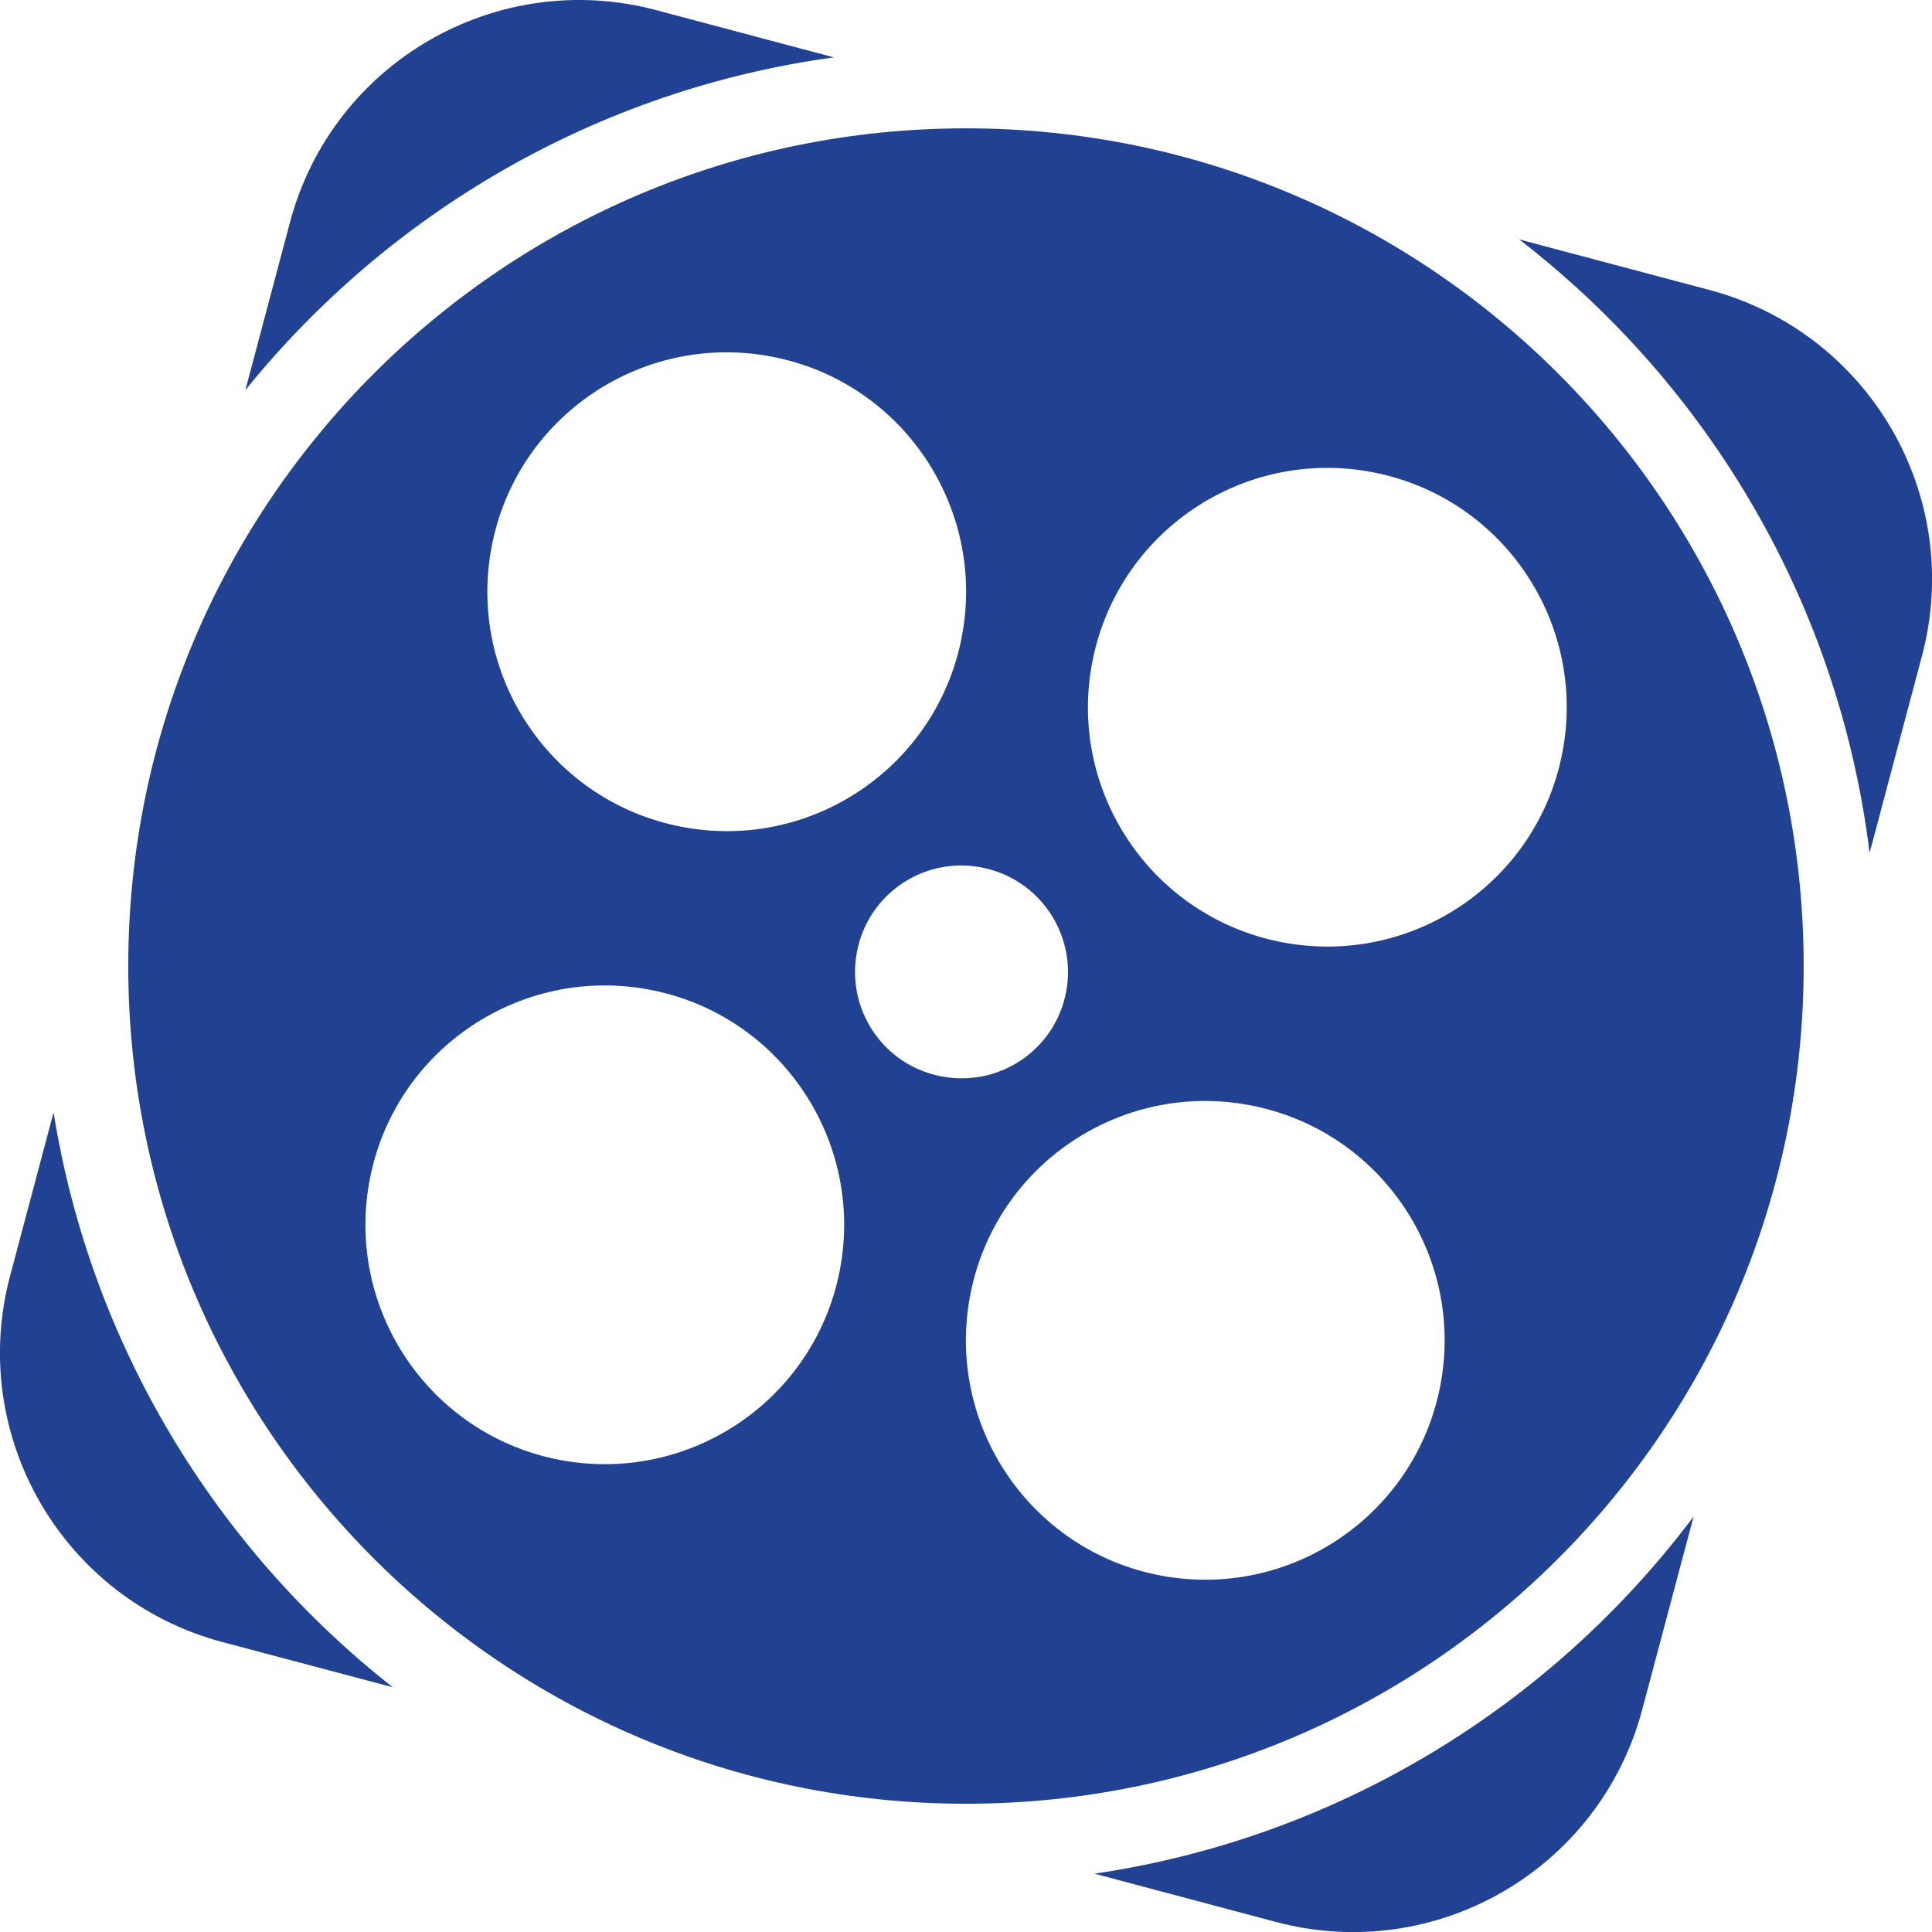
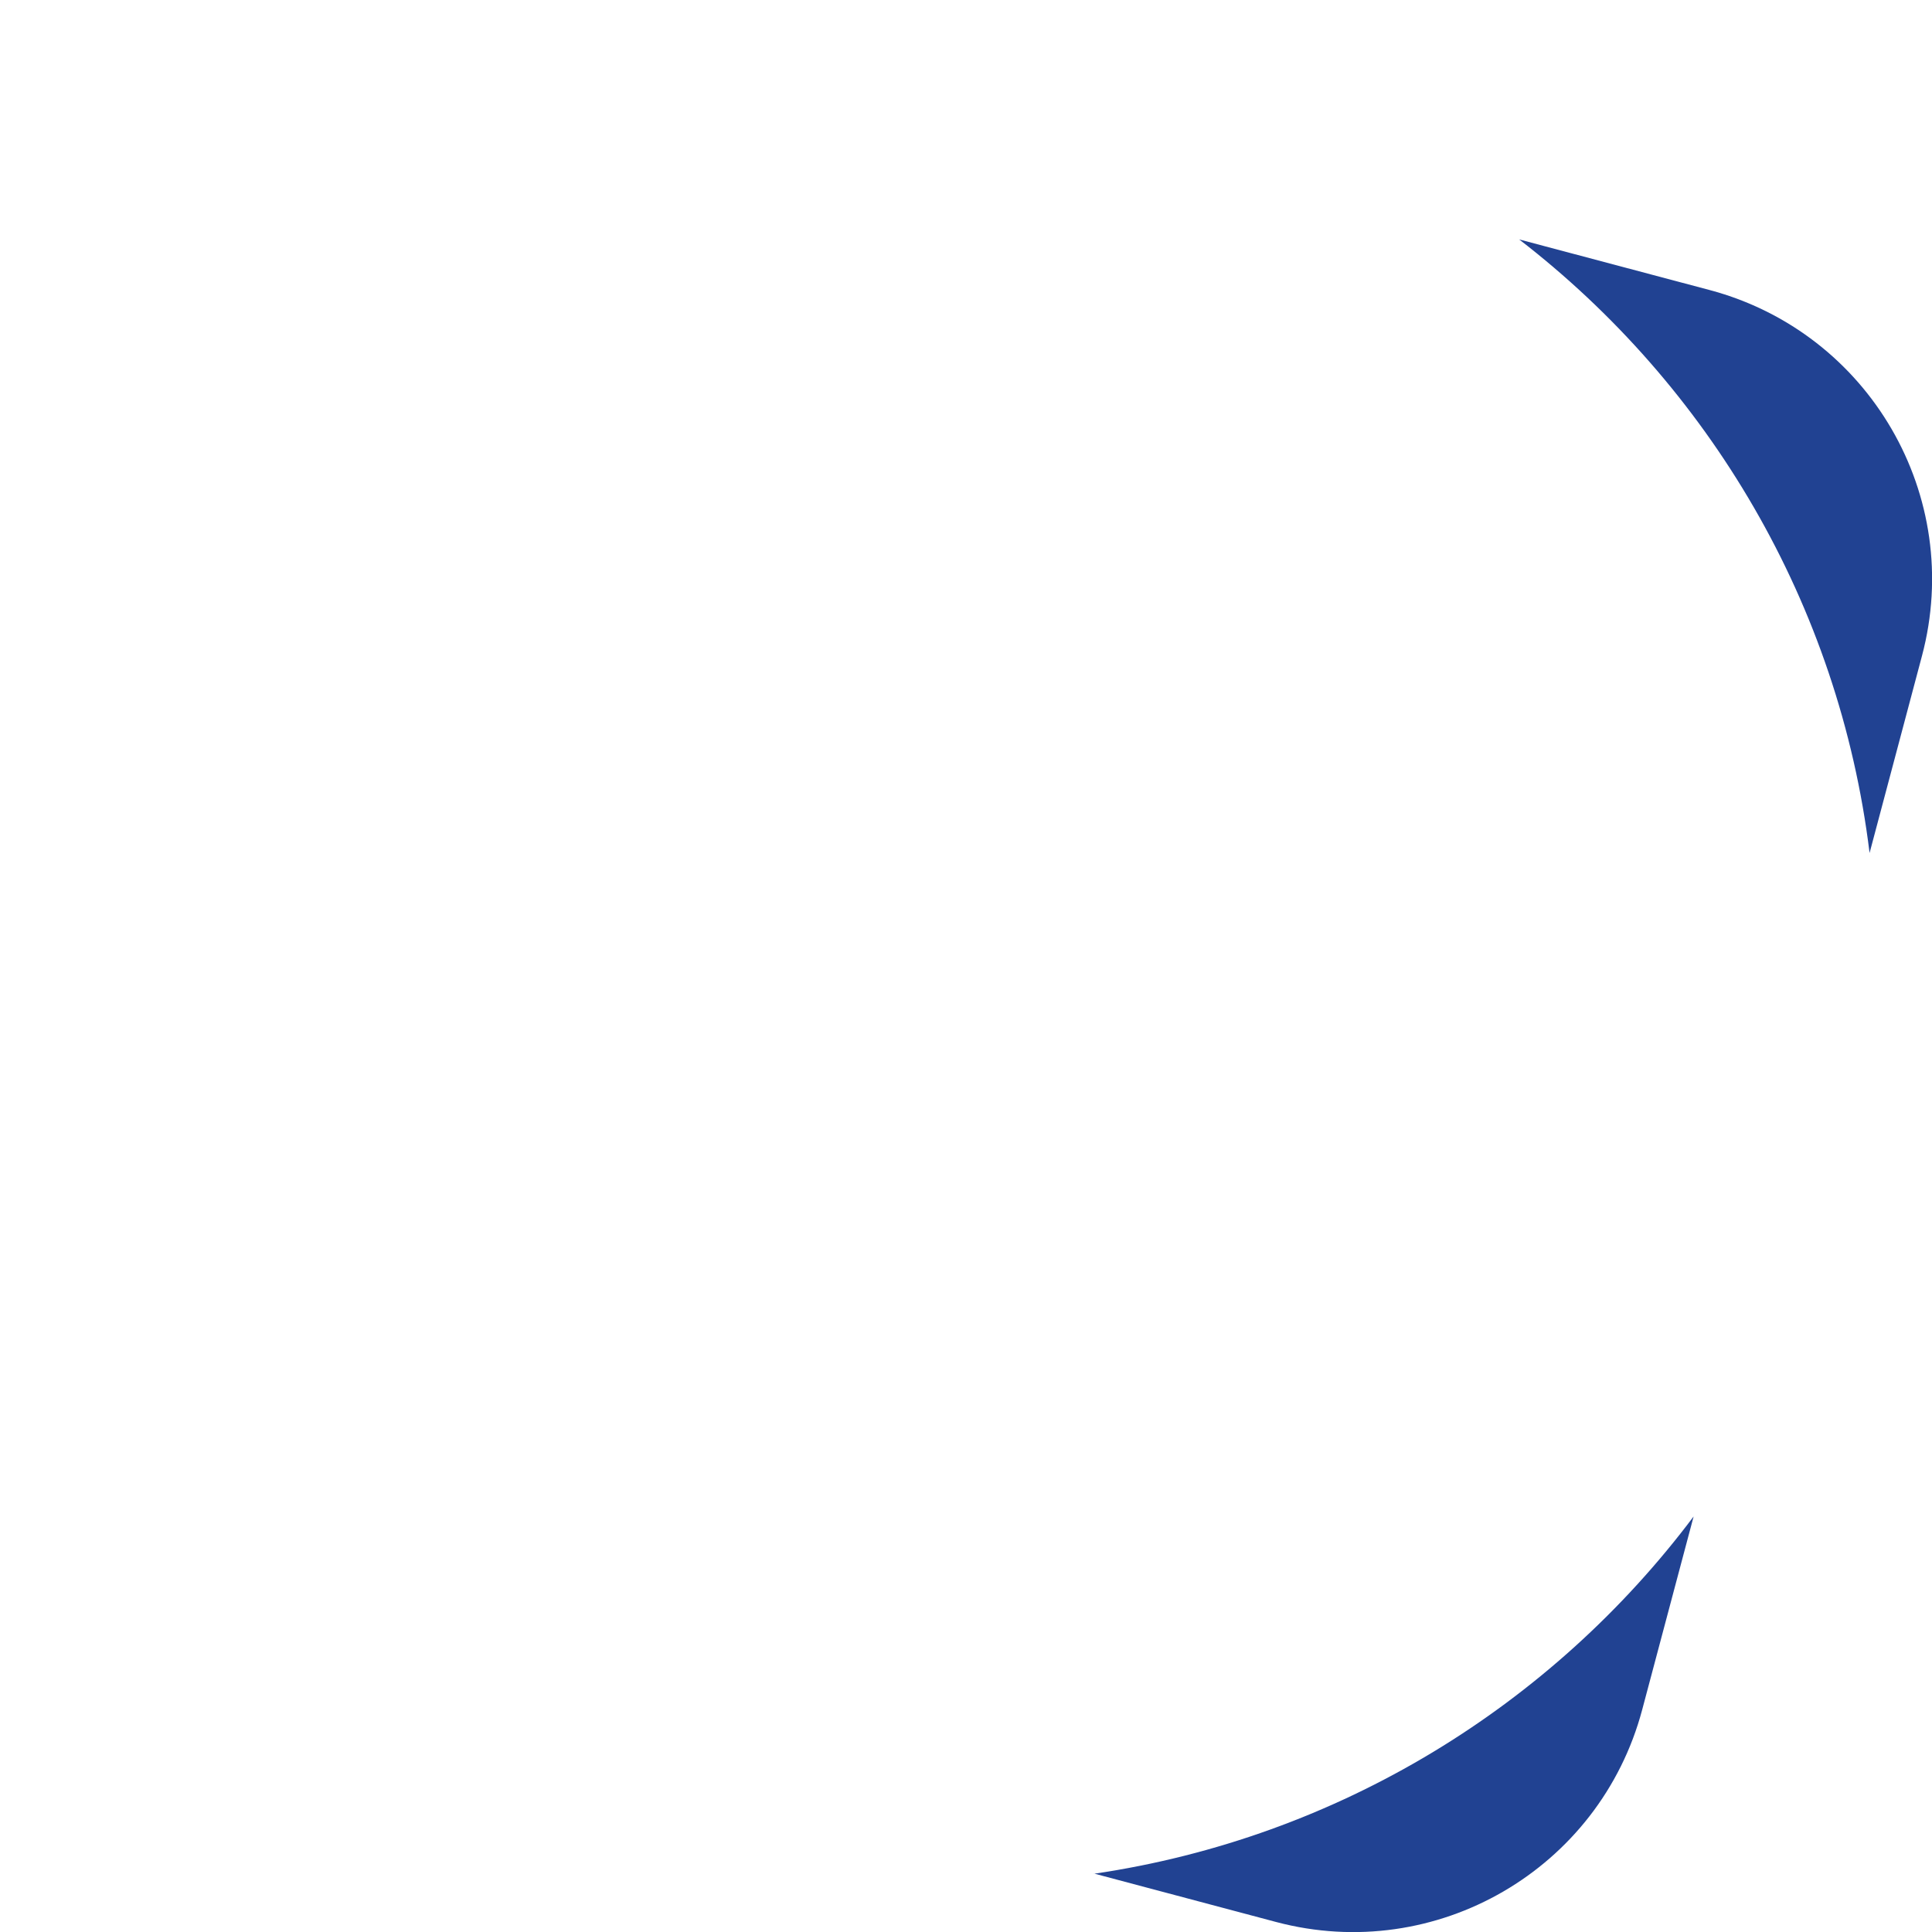
<svg xmlns="http://www.w3.org/2000/svg" width="26" height="26" viewBox="0 0 26 26" fill="none">
-   <path d="M11.221 0.772L8.827 0.135C6.677 -0.434 4.472 0.845 3.902 2.993L3.302 5.25C5.231 2.863 8.031 1.209 11.221 0.772Z" fill="#214292" />
-   <path d="M0.722 14.966L0.135 17.173C-0.435 19.323 0.845 21.526 2.992 22.098L5.285 22.706C2.899 20.829 1.222 18.094 0.72 14.966H0.722Z" fill="#214292" />
  <path d="M23.007 3.903L20.444 3.222C22.992 5.187 24.749 8.125 25.16 11.479L25.865 8.827C26.437 6.677 25.155 4.475 23.007 3.903Z" fill="#214292" />
  <path d="M14.721 25.213L17.176 25.866C19.326 26.435 21.528 25.156 22.1 23.008L22.792 20.408C20.883 22.951 18.013 24.732 14.724 25.216L14.721 25.213Z" fill="#214292" />
-   <path d="M13 1.727C6.775 1.727 1.726 6.776 1.726 13C1.726 19.225 6.773 24.274 13 24.274C19.227 24.274 24.273 19.227 24.273 13C24.273 6.773 19.224 1.727 13 1.727ZM6.617 7.353C6.952 5.606 8.642 4.464 10.389 4.8C12.136 5.135 13.278 6.825 12.943 8.572C12.607 10.32 10.917 11.464 9.17 11.126C7.423 10.79 6.281 9.1 6.617 7.353ZM11.302 17.093C10.966 18.84 9.276 19.981 7.529 19.646C5.782 19.31 4.641 17.62 4.976 15.873C5.311 14.126 7.001 12.985 8.749 13.32C10.496 13.655 11.637 15.345 11.302 17.093ZM12.667 14.485C11.889 14.337 11.383 13.585 11.533 12.808C11.681 12.03 12.433 11.523 13.21 11.674C13.988 11.825 14.495 12.574 14.347 13.351C14.198 14.129 13.447 14.636 12.669 14.485H12.667ZM19.383 18.647C19.047 20.395 17.357 21.536 15.61 21.201C13.863 20.865 12.722 19.175 13.057 17.428C13.392 15.681 15.082 14.539 16.829 14.875C18.577 15.21 19.718 16.9 19.383 18.647ZM17.253 12.68C15.506 12.345 14.362 10.655 14.7 8.908C15.038 7.161 16.726 6.019 18.473 6.355C20.22 6.69 21.361 8.38 21.026 10.127C20.691 11.874 19 13.016 17.253 12.68Z" fill="#214292" />
</svg>